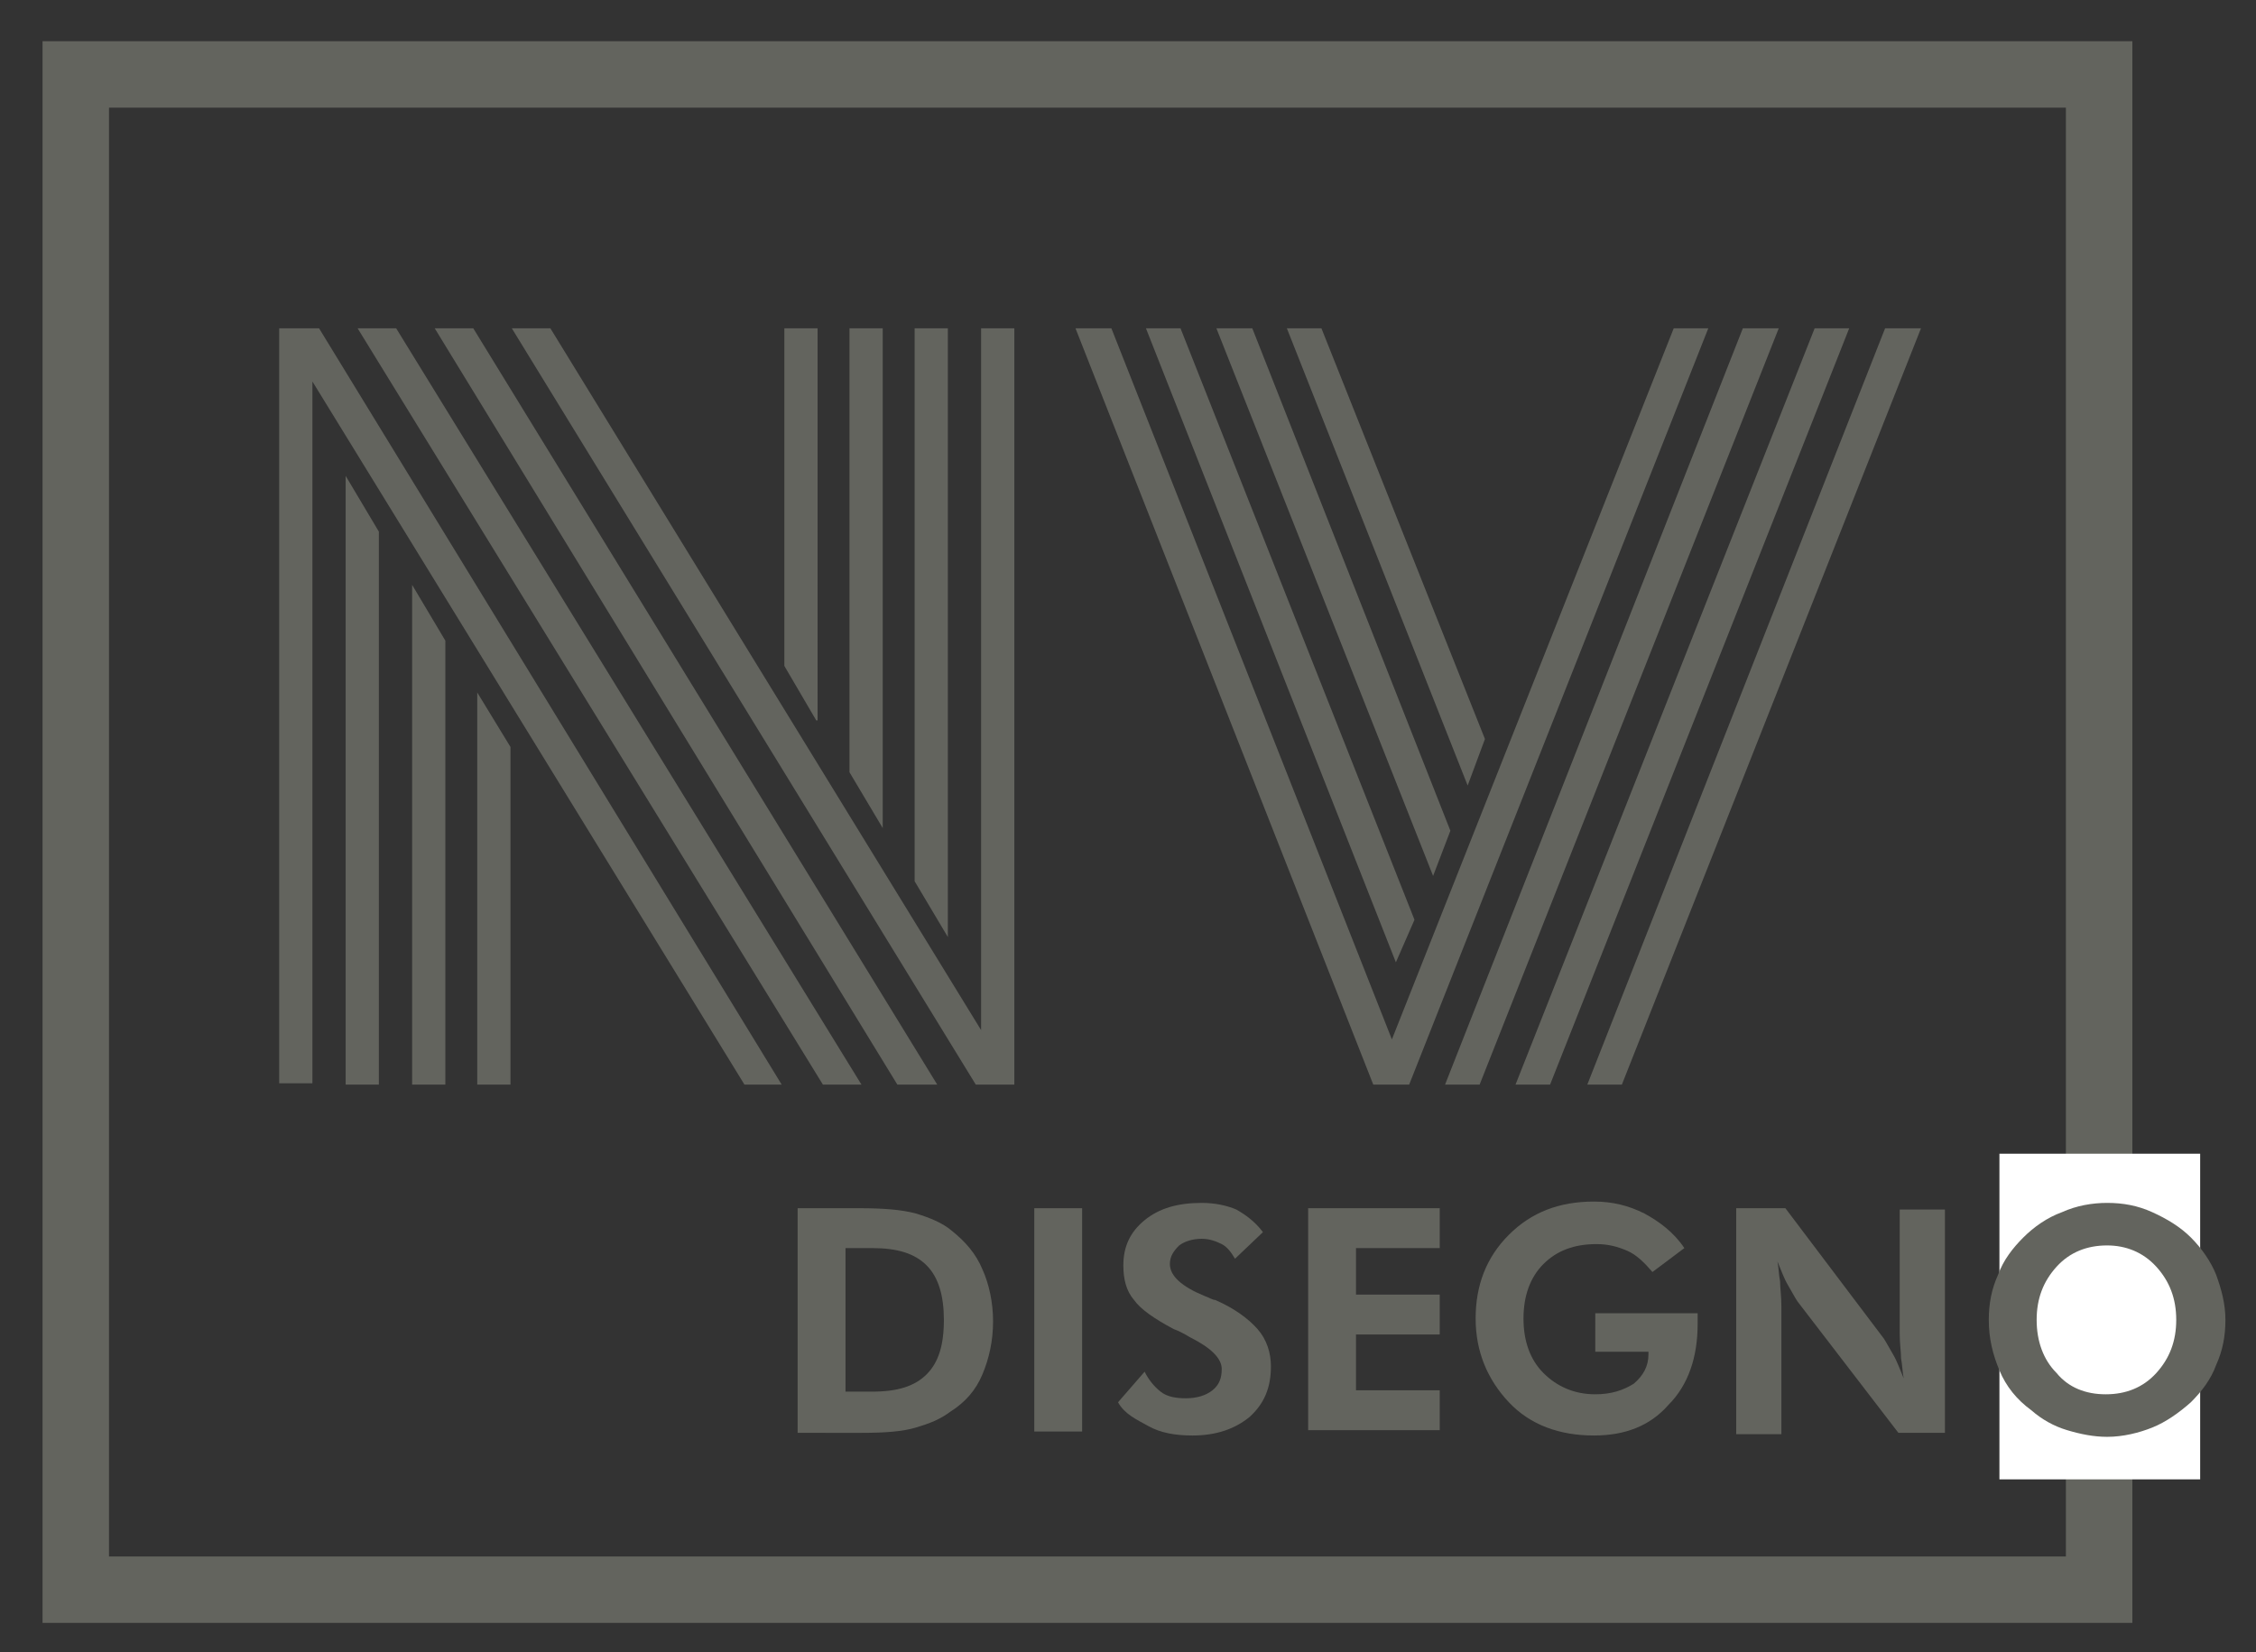
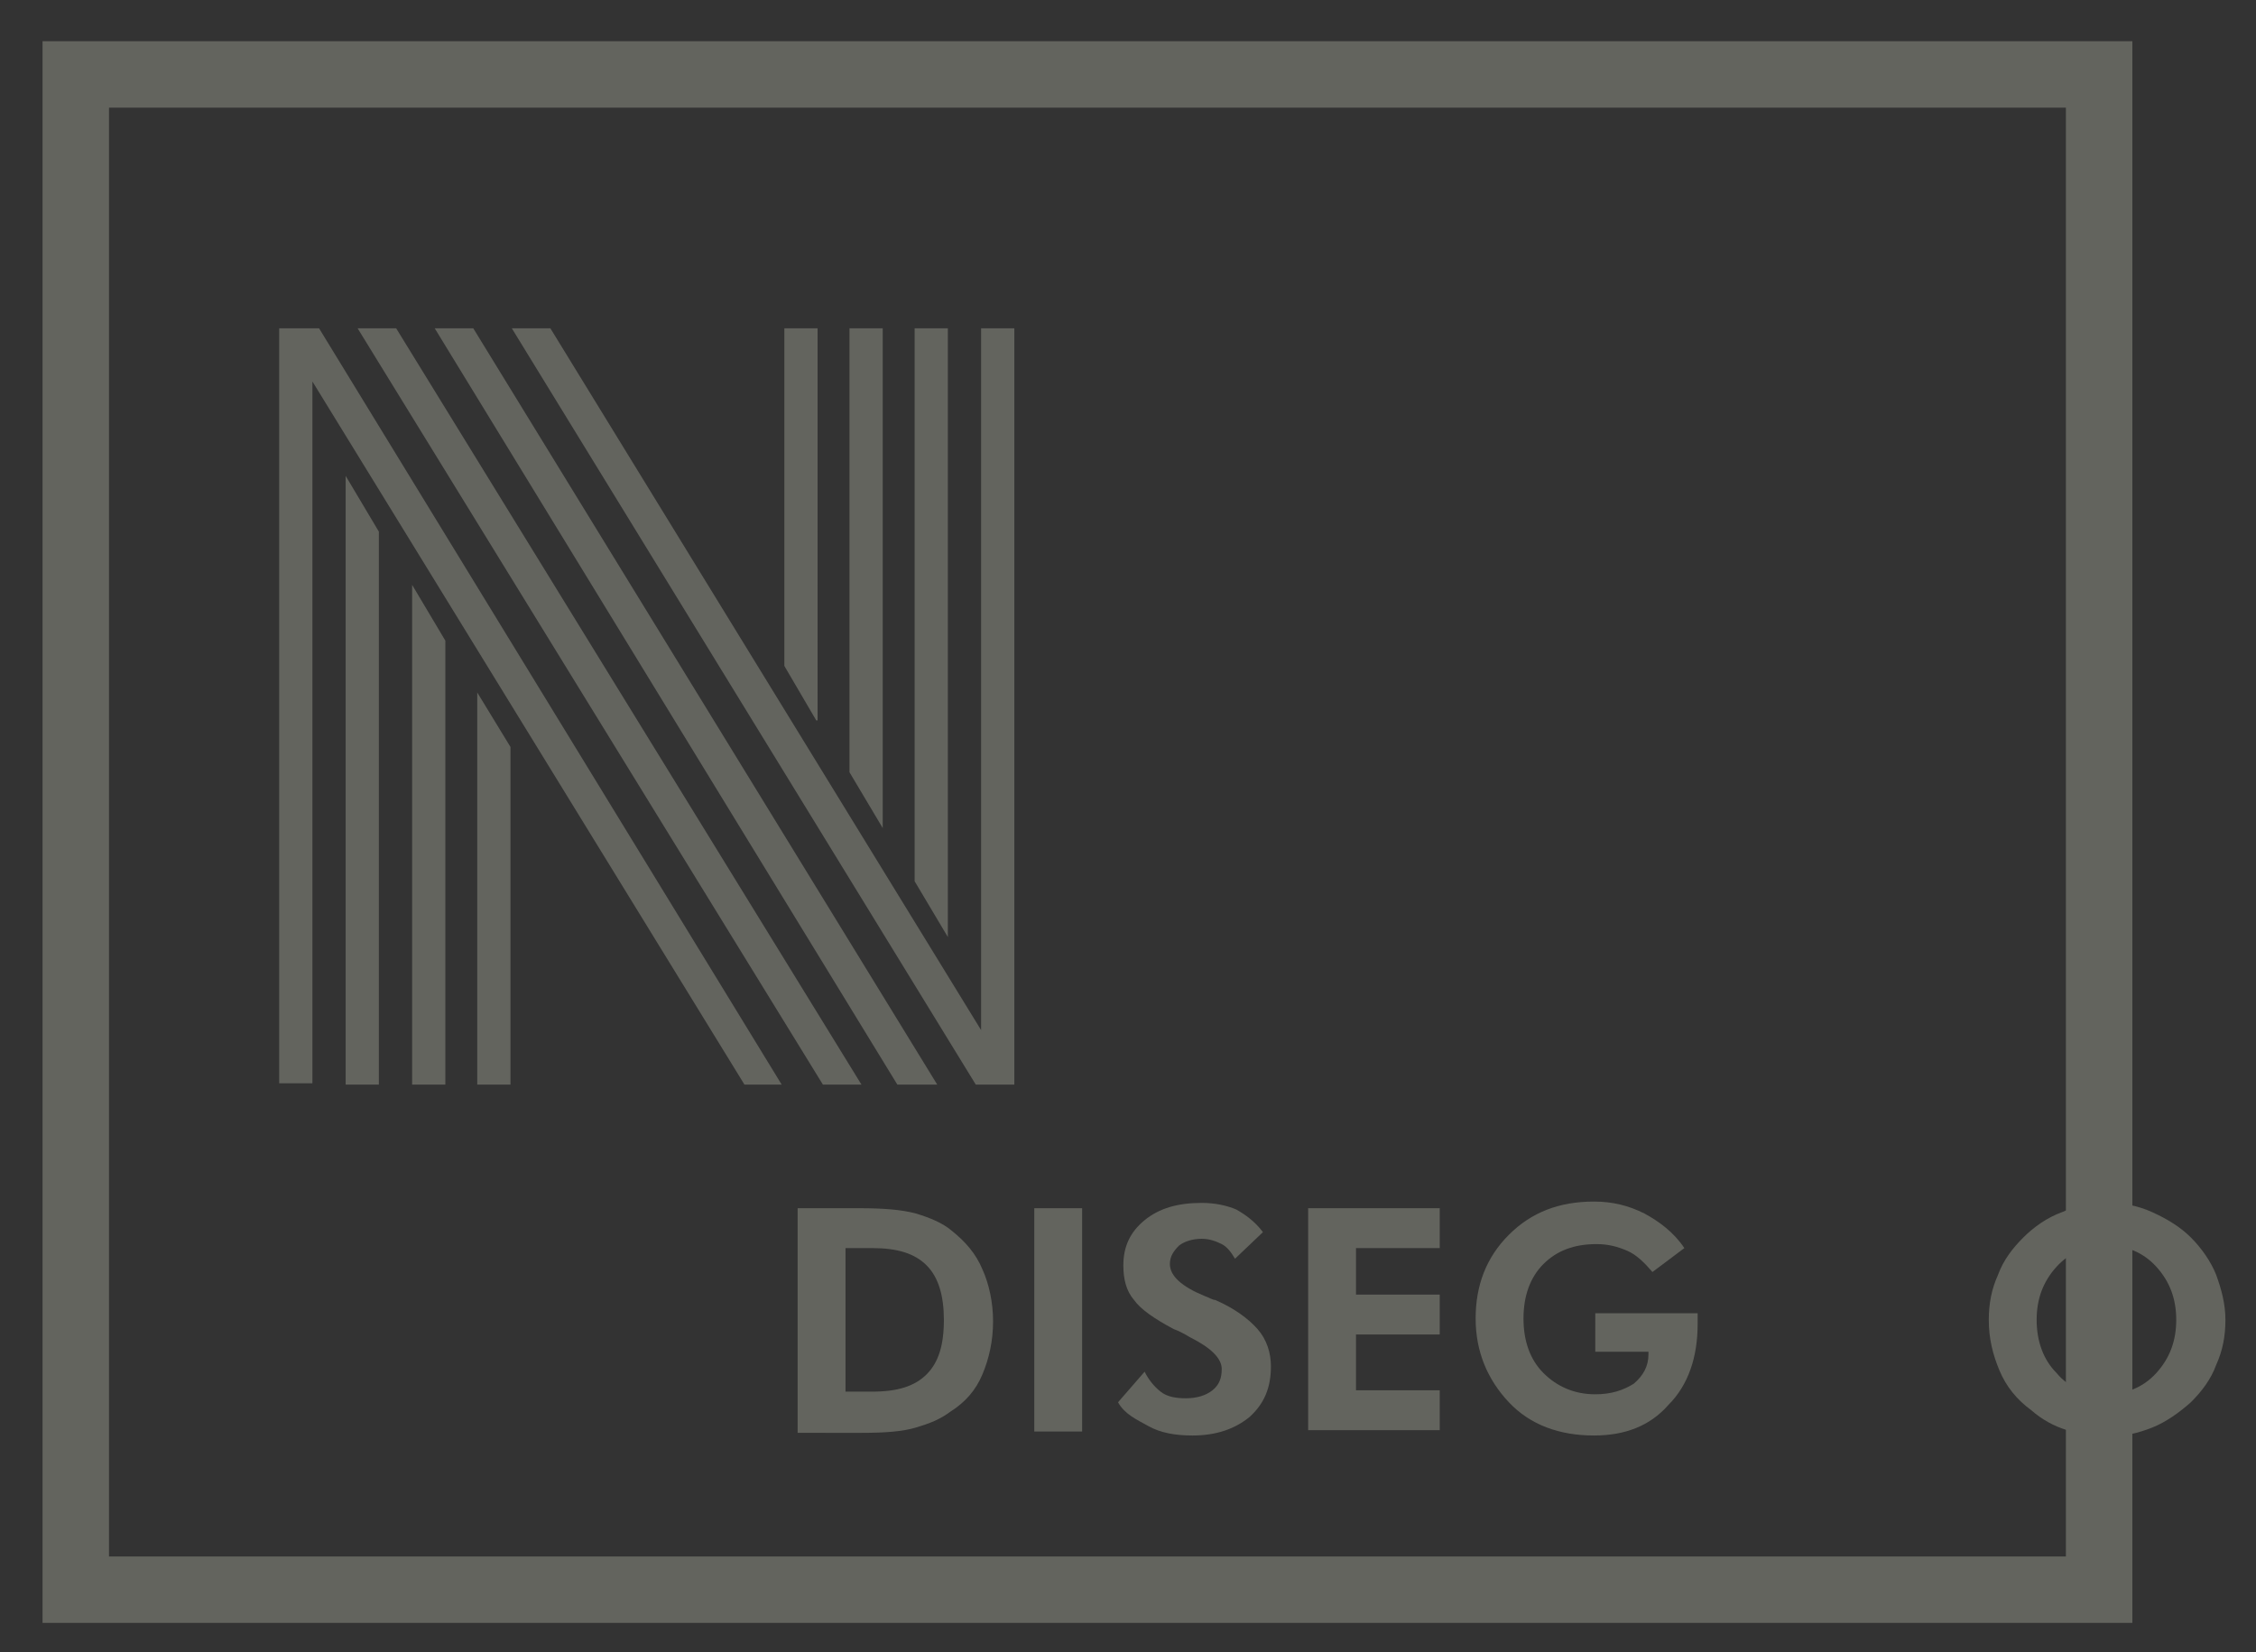
<svg xmlns="http://www.w3.org/2000/svg" version="1.1" id="Capa_1" x="0px" y="0px" viewBox="0 0 169.7 124.3" style="enable-background:new 0 0 169.7 124.3;" xml:space="preserve">
  <rect x="0" y="0" width="169.7" height="124.3" fill="#333333" stroke="none" />
  <style type="text/css">
	.st0{fill:#D4E7EA;}
	.st1{fill:#67665C;}
	.st2{fill:#9FD4D1;}
	.st3{clip-path:url(#SVGID_4_);}
	.st4{clip-path:url(#SVGID_8_);}
	.st5{clip-path:url(#SVGID_18_);}
	.st6{clip-path:url(#SVGID_22_);}
	.st7{clip-path:url(#SVGID_26_);}
	.st8{fill:#A4CEC8;}
	.st9{fill:#63645E;}
	.st10{fill:#819794;}
	.st11{clip-path:url(#SVGID_30_);fill:#819794;}
	.st12{clip-path:url(#SVGID_30_);fill:#A4CEC8;}
	.st13{clip-path:url(#SVGID_30_);fill:#D4E7EA;}
	.st14{clip-path:url(#SVGID_30_);fill:#67665C;}
	.st15{fill:none;}
	.st16{fill:#FFFFFF;}
</style>
  <path class="st9" d="M160.4,122.1H3.2V3.1h157.2V122.1z M8.2,117.1h147.2V8.1H8.2V117.1z" />
-   <rect x="150.4" y="86.8" class="st16" width="15.1" height="24.5" />
  <path class="st9" d="M23.5,28.7v52.8h-2.5V24.7h3l34.8,56.9H56L23.5,28.7z M26,35.8l2.5,4.2v41.6H26V35.8z M26.9,24.7h2.9l35,56.9  h-2.9L26.9,24.7z M31,44l2.5,4.2v33.4H31V44z M32.7,24.7h2.9l34.9,56.9h-3L32.7,24.7z M35.9,52.1l2.5,4.1v25.4h-2.5V52.1z   M38.5,24.7h2.9l32.4,52.8V24.7h2.5v56.9h-2.9L38.5,24.7z M61.4,54.2L59,50.1V24.7h2.5V54.2z M66.4,62.3l-2.5-4.2V24.7h2.5V62.3z   M71.3,70.5l-2.5-4.2V24.7h2.5V70.5z" />
-   <path class="st9" d="M80.9,24.7h2.7l21.1,53.5l21.2-53.5h2.6L106,81.6h-2.7L80.9,24.7z M106.4,69.2l-1.4,3.2L86.2,24.7h2.6  L106.4,69.2z M109.1,62.5l-1.3,3.4L91.5,24.7h2.7L109.1,62.5z M111.7,55.6l-1.3,3.5L96.8,24.7h2.6L111.7,55.6z M131.1,24.7h2.7  l-22.5,56.9h-2.6L131.1,24.7z M136.5,24.7h2.6l-22.5,56.9H114L136.5,24.7z M141.8,24.7h2.7L122,81.6h-2.6L141.8,24.7z" />
  <g>
    <path class="st9" d="M60,107.7V90.9h4.6c1.8,0,3.2,0.1,4.3,0.4c1,0.3,2,0.7,2.7,1.3c1,0.8,1.8,1.7,2.3,2.9c0.5,1.1,0.8,2.5,0.8,3.9   c0,1.5-0.3,2.8-0.8,4c-0.5,1.2-1.3,2.1-2.4,2.8c-0.8,0.6-1.6,0.9-2.6,1.2s-2.3,0.4-4.1,0.4h-1.3H60z M63.6,104.7h2   c1.9,0,3.2-0.4,4.1-1.3c0.9-0.9,1.3-2.2,1.3-4.1c0-1.8-0.4-3.2-1.3-4.1s-2.2-1.3-4.1-1.3h-2V104.7z" />
    <path class="st9" d="M77.8,107.7V90.9h3.6v16.8H77.8z" />
    <path class="st9" d="M84.1,105.5l2-2.3c0.3,0.6,0.7,1.1,1.2,1.5s1.2,0.5,1.9,0.5c0.8,0,1.5-0.2,2-0.6c0.5-0.4,0.7-0.9,0.7-1.6   c0-0.8-0.8-1.6-2.4-2.4c-0.5-0.3-0.9-0.5-1.2-0.6c-1.5-0.8-2.5-1.5-3-2.2c-0.6-0.7-0.8-1.6-0.8-2.6c0-1.4,0.5-2.5,1.6-3.4   c1.1-0.9,2.5-1.3,4.3-1.3c1,0,1.9,0.2,2.6,0.5c0.7,0.4,1.4,0.9,2,1.7l-2.1,2c-0.3-0.5-0.6-0.9-1-1.1s-0.9-0.4-1.5-0.4   c-0.7,0-1.3,0.2-1.7,0.5c-0.4,0.4-0.7,0.8-0.7,1.4c0,0.9,0.9,1.7,2.6,2.4c0.3,0.1,0.6,0.3,0.8,0.3c1.4,0.6,2.5,1.4,3.2,2.2   c0.7,0.8,1,1.8,1,2.8c0,1.6-0.5,2.8-1.6,3.8c-1.1,0.9-2.5,1.4-4.3,1.4c-1.3,0-2.4-0.2-3.3-0.7S84.6,106.4,84.1,105.5z" />
    <path class="st9" d="M98.4,107.7V90.9h9.9v3h-6.3v3.5h6.3v3h-6.3v4.2h6.3v3H98.4z" />
    <path class="st9" d="M120.1,98.8h7.6c0,0.1,0,0.2,0,0.3c0,0.1,0,0.3,0,0.5c0,2.5-0.7,4.6-2.2,6.1c-1.4,1.6-3.3,2.3-5.6,2.3   c-2.6,0-4.8-0.8-6.4-2.5s-2.5-3.8-2.5-6.3c0-2.5,0.8-4.6,2.5-6.3s3.8-2.5,6.4-2.5c1.4,0,2.6,0.3,3.8,0.9c1.1,0.6,2.2,1.4,3,2.6   l-2.4,1.8c-0.6-0.7-1.2-1.3-1.9-1.6c-0.7-0.3-1.4-0.5-2.3-0.5c-1.7,0-3,0.5-4,1.5c-1,1-1.5,2.4-1.5,4.1c0,1.7,0.5,3.1,1.5,4.1   c1,1,2.3,1.6,3.9,1.6c1.2,0,2.1-0.3,2.9-0.8c0.7-0.6,1.1-1.3,1.1-2.2v-0.2h-4V98.8z" />
-     <path class="st9" d="M130.6,107.7V90.9h3.7l7.4,9.8c0.2,0.3,0.4,0.7,0.7,1.2c0.3,0.5,0.5,1.1,0.8,1.8c-0.1-0.5-0.1-1-0.2-1.5   c0-0.5-0.1-1.1-0.1-1.8v-9.4h3.4v16.8h-3.5l-7.6-9.9c-0.2-0.3-0.4-0.7-0.7-1.2c-0.3-0.5-0.5-1.1-0.8-1.8c0.1,0.5,0.1,1,0.2,1.5   c0,0.5,0.1,1.1,0.1,1.9v9.6H130.6z" />
    <path class="st9" d="M167.4,99.3c0,1.2-0.2,2.3-0.7,3.4c-0.4,1.1-1.1,2-1.9,2.8c-0.9,0.8-1.9,1.5-2.9,1.9s-2.2,0.7-3.4,0.7   c-1,0-2-0.2-3-0.5s-1.9-0.8-2.7-1.5c-1.1-0.8-1.9-1.8-2.4-3s-0.8-2.4-0.8-3.8c0-1.2,0.2-2.3,0.7-3.4c0.4-1.1,1.1-2,1.9-2.8   c0.8-0.8,1.8-1.5,2.9-1.9c1.1-0.5,2.3-0.7,3.4-0.7c1.2,0,2.3,0.2,3.4,0.7c1.1,0.5,2.1,1.1,2.9,1.9c0.8,0.8,1.5,1.8,1.9,2.8   C167.1,97,167.4,98.1,167.4,99.3z M158.4,104.9c1.5,0,2.8-0.5,3.8-1.6s1.5-2.4,1.5-4c0-1.6-0.5-2.9-1.5-4c-1-1.1-2.3-1.6-3.7-1.6   c-1.5,0-2.8,0.5-3.8,1.6c-1,1.1-1.5,2.4-1.5,4c0,1.6,0.5,3,1.5,4C155.6,104.4,156.9,104.9,158.4,104.9z" />
  </g>
</svg>